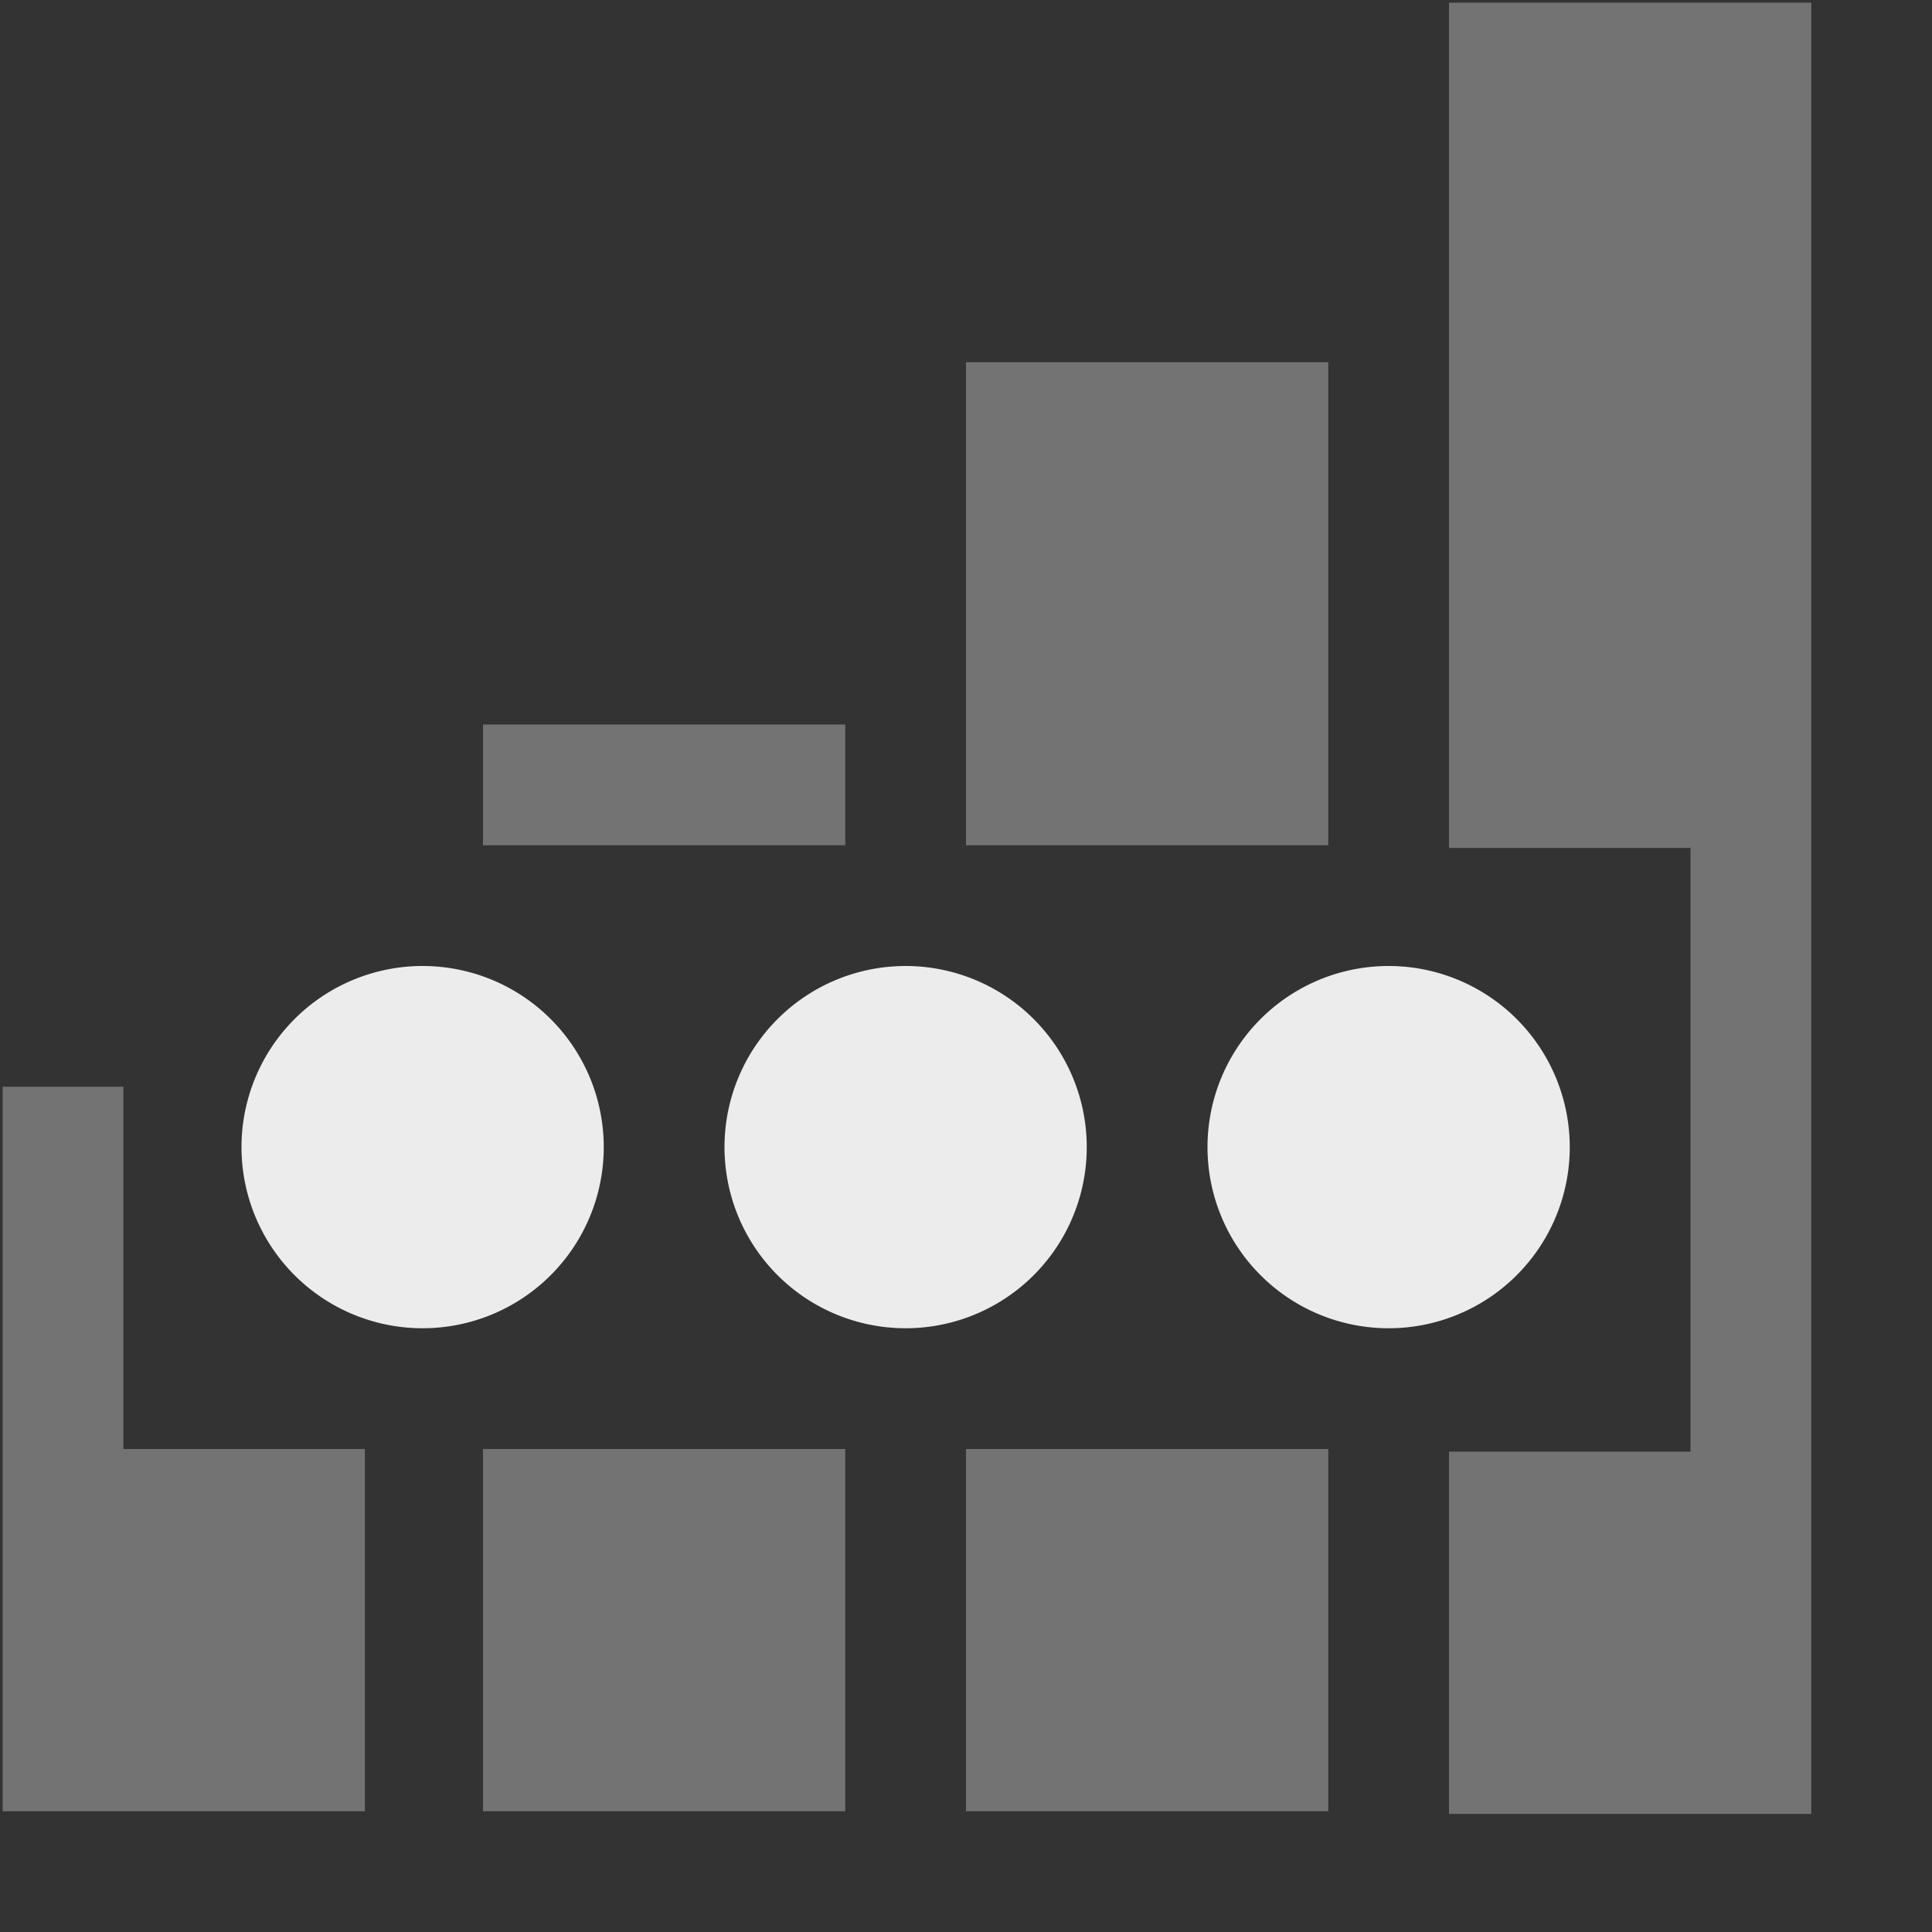
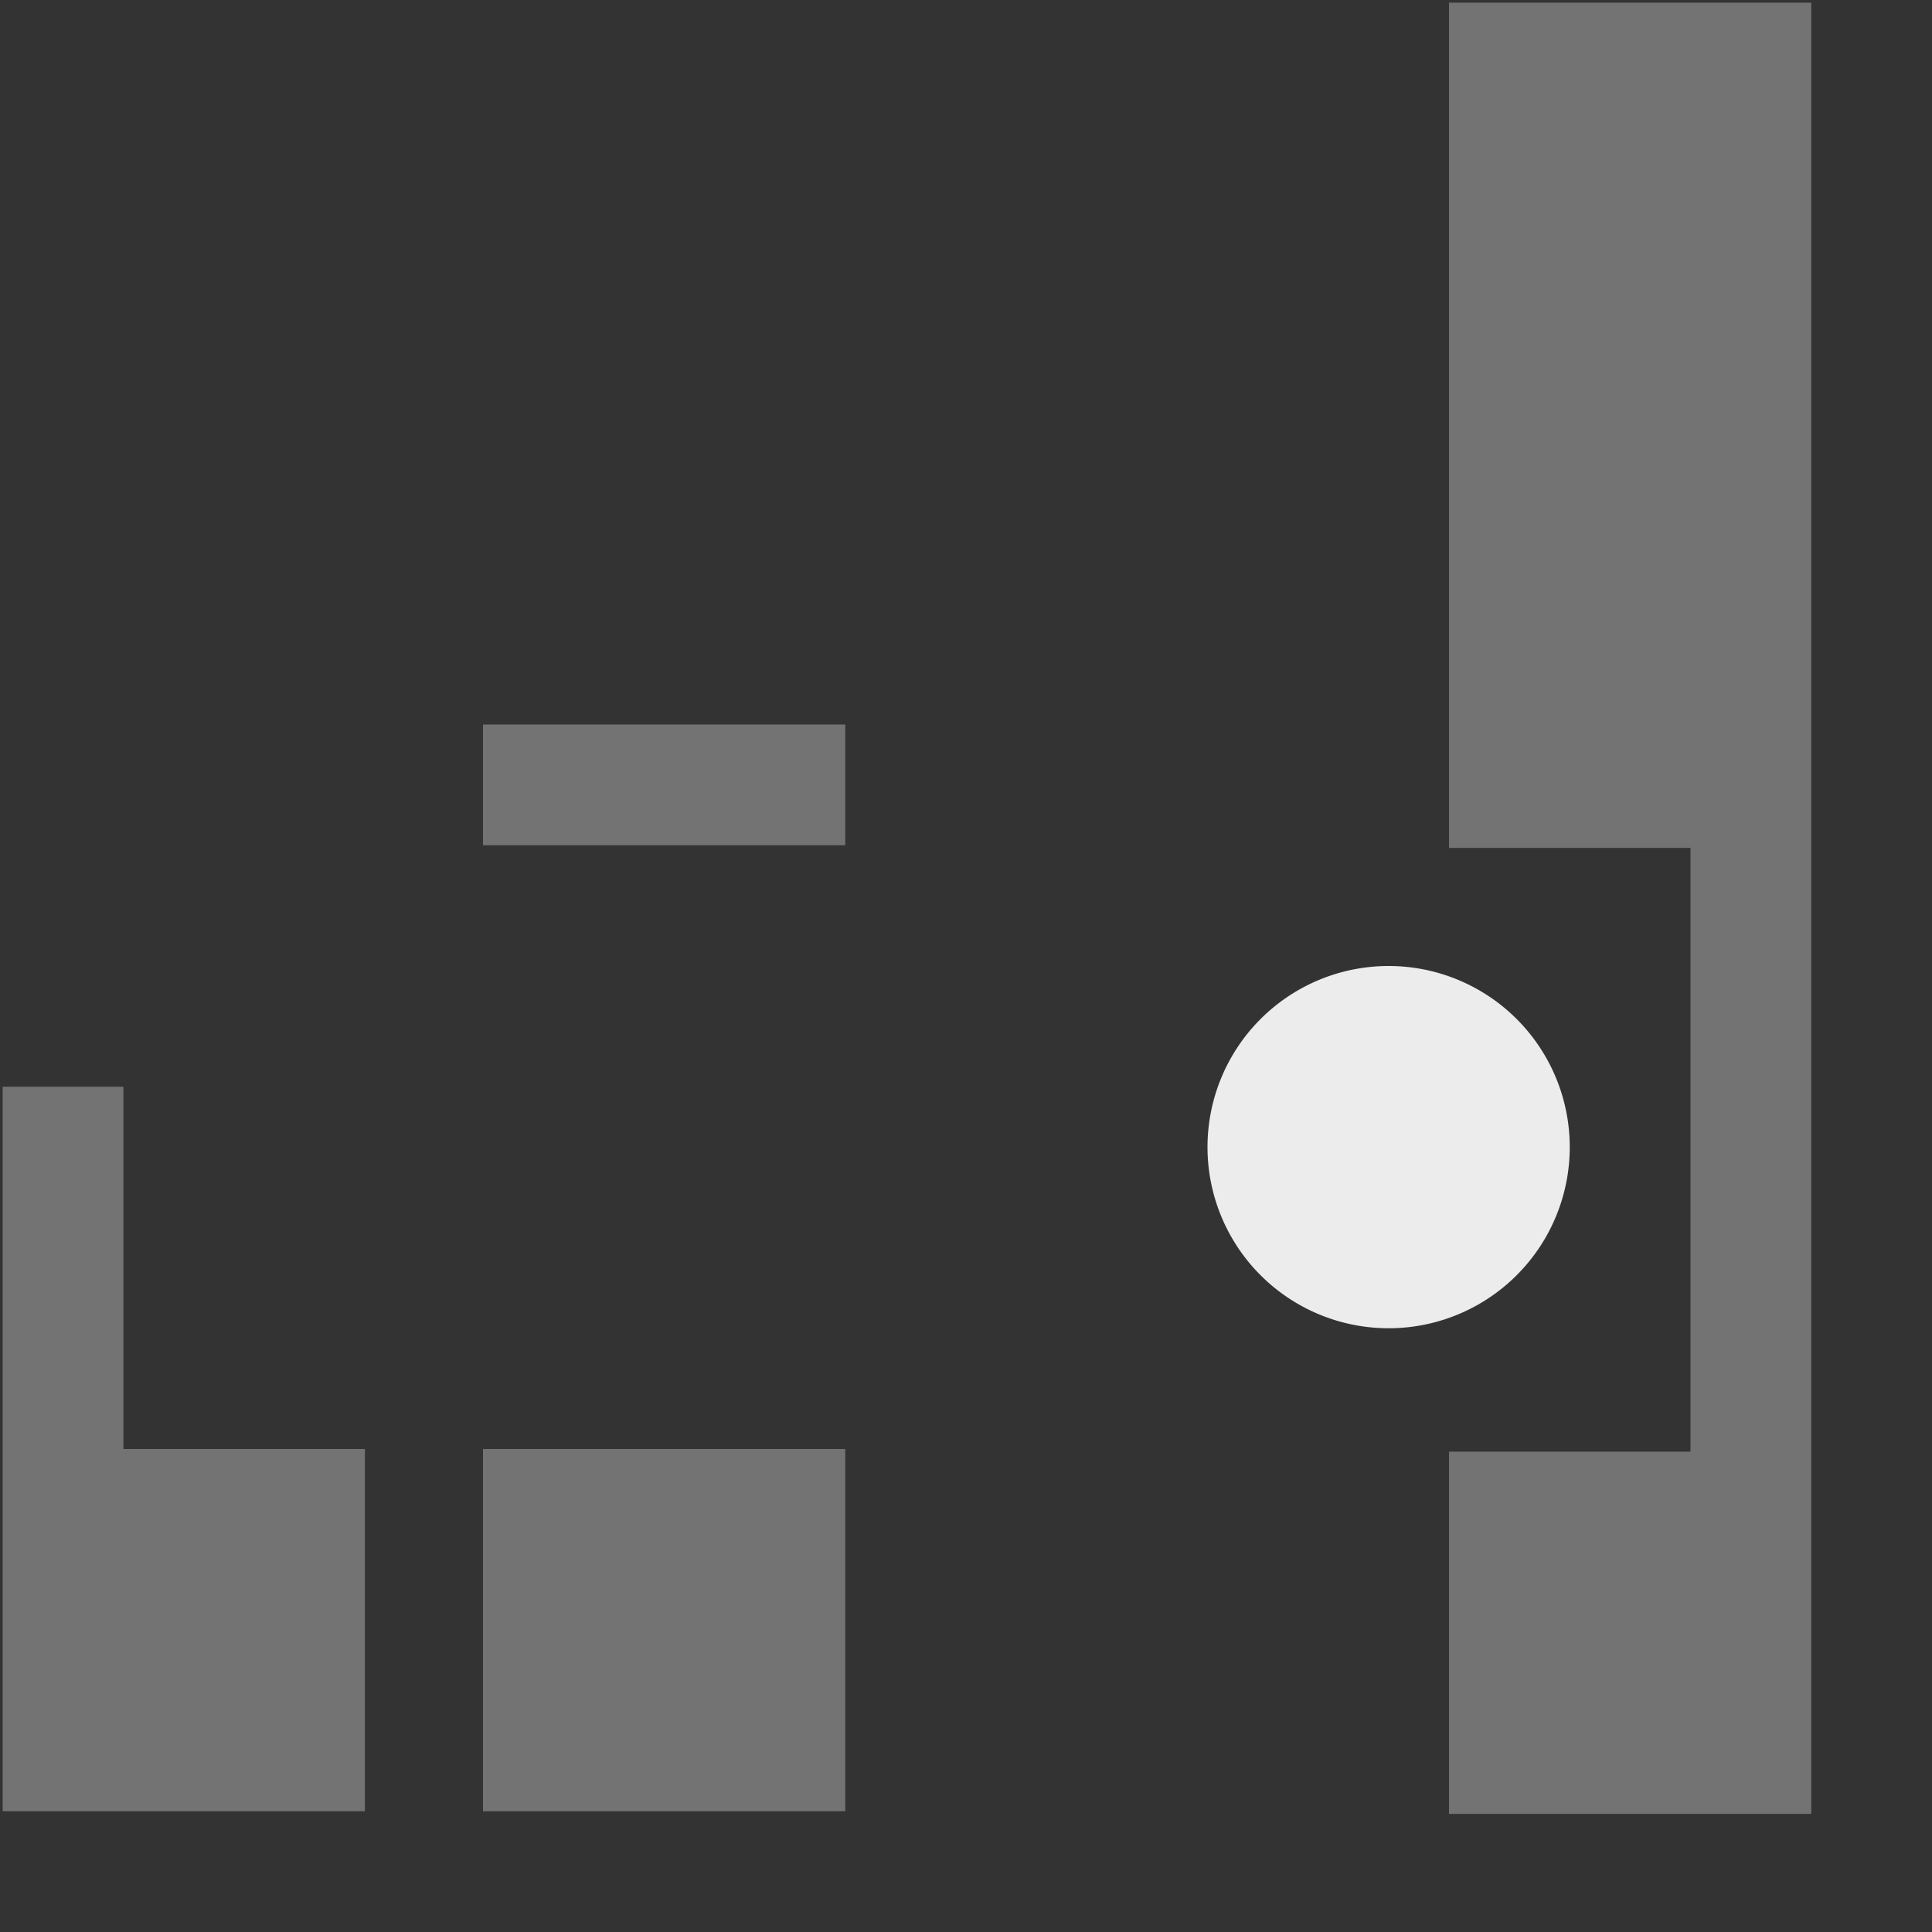
<svg xmlns="http://www.w3.org/2000/svg" xmlns:ns1="http://sodipodi.sourceforge.net/DTD/sodipodi-0.dtd" xmlns:ns2="http://www.inkscape.org/namespaces/inkscape" ns1:docname="network-cellular-acquiring.svg" height="16" id="svg7384" ns2:version="0.91 r13725" version="1.1" width="16">
  <rect width="100%" height="100%" fill="#333333" stroke="none" />
  <ns1:namedview ns2:bbox-nodes="false" ns2:bbox-paths="true" bordercolor="#666666" borderopacity="1" ns2:current-layer="layer9" ns2:cx="-6.3336793" ns2:cy="9.1475129" gridtolerance="10" ns2:guide-bbox="true" guidetolerance="10" id="namedview88" ns2:object-nodes="false" ns2:object-paths="false" objecttolerance="10" pagecolor="#3a3b39" ns2:pageopacity="1" ns2:pageshadow="2" showborder="false" showgrid="false" showguides="true" ns2:snap-bbox="true" ns2:snap-bbox-midpoints="false" ns2:snap-global="true" ns2:snap-grids="true" ns2:snap-nodes="true" ns2:snap-others="false" ns2:snap-to-guides="true" ns2:window-height="702" ns2:window-maximized="1" ns2:window-width="1366" ns2:window-x="0" ns2:window-y="27" ns2:zoom="8">
    <ns2:grid empspacing="2" enabled="true" id="grid4866" originx="100px" originy="40px" snapvisiblegridlinesonly="true" spacingx="1px" spacingy="1px" type="xygrid" visible="true" />
    <ns2:grid color="#000000" empcolor="#000000" empopacity="0" empspacing="4" enabled="true" id="grid5968" opacity="0.125" originx="100px" originy="40px" snapvisiblegridlinesonly="true" spacingx="0.5px" spacingy="0.5px" type="xygrid" visible="true" />
  </ns1:namedview>
  <title id="title9167">Gnome Symbolic Icon Theme</title>
  <defs id="defs7386" />
  <g ns2:groupmode="layer" id="layer9" ns2:label="status" style="display:inline" transform="translate(-141,-257)">
    <path ns2:connector-curvature="0" d="m 141.022,266 0,3 0,3 1,0 2,0 0,-3 -2,0 0,-3 -1,0 z" id="rect4162" style="opacity:0.35;color:#bebebe;fill:#ececec;fill-opacity:1;fill-rule:nonzero;stroke:none;stroke-width:3;marker:none;visibility:visible;display:inline;overflow:visible" />
    <path ns2:connector-curvature="0" d="m 153,257.022 0,7 2,0 0,5 -2,0 0,3 3,0 0,-3 0,-5 0,-1 0,-6 -3,0 z" id="rect4162-9" style="opacity:0.35;color:#bebebe;fill:#ececec;fill-opacity:1;fill-rule:nonzero;stroke:none;stroke-width:3;marker:none;visibility:visible;display:inline;overflow:visible" />
    <path ns2:connector-curvature="0" d="m 145,269 0,3 3,0 0,-3 -3,0 z" id="rect4162-92" ns1:nodetypes="ccccc" style="opacity:0.35;color:#bebebe;fill:#ececec;fill-opacity:1;fill-rule:nonzero;stroke:none;stroke-width:3;marker:none;visibility:visible;display:inline;overflow:visible" />
-     <path ns2:connector-curvature="0" d="m 149,269 0,3 3,0 0,-3 -3,0 z" id="rect4162-92-3" ns1:nodetypes="ccccc" style="opacity:0.35;color:#bebebe;fill:#ececec;fill-opacity:1;fill-rule:nonzero;stroke:none;stroke-width:3;marker:none;visibility:visible;display:inline;overflow:visible" />
    <path ns2:connector-curvature="0" d="m 145,263 0,1 3,0 0,-1 -3,0 z" id="rect4162-92-5" ns1:nodetypes="ccccc" style="opacity:0.35;color:#bebebe;fill:#ececec;fill-opacity:1;fill-rule:nonzero;stroke:none;stroke-width:3;marker:none;visibility:visible;display:inline;overflow:visible" />
-     <path ns2:connector-curvature="0" d="m 149,260 0,4 3,0 0,-4 -3,0 z" id="rect4162-92-3-0" ns1:nodetypes="ccccc" style="opacity:0.35;color:#bebebe;fill:#ececec;fill-opacity:1;fill-rule:nonzero;stroke:none;stroke-width:3;marker:none;visibility:visible;display:inline;overflow:visible" />
-     <path ns1:cx="28" ns1:cy="209" d="m 29,209 a 1,1 0 0 1 -1,1 1,1 0 0 1 -1,-1 1,1 0 0 1 1,-1 1,1 0 0 1 1,1 z" id="path4955-3" ns1:rx="1" ns1:ry="1" style="fill:#ececec;fill-opacity:1;stroke:none;display:inline" transform="matrix(1.5,0,0,1.5,102.5,-47)" ns1:type="arc" />
-     <path ns1:cx="28" ns1:cy="209" d="m 29,209 a 1,1 0 0 1 -1,1 1,1 0 0 1 -1,-1 1,1 0 0 1 1,-1 1,1 0 0 1 1,1 z" id="path4957-3" ns1:rx="1" ns1:ry="1" style="fill:#ececec;fill-opacity:1;stroke:none;display:inline" transform="matrix(1.5,0,0,1.5,106.5,-47)" ns1:type="arc" />
    <path ns1:cx="28" ns1:cy="209" d="m 29,209 a 1,1 0 0 1 -1,1 1,1 0 0 1 -1,-1 1,1 0 0 1 1,-1 1,1 0 0 1 1,1 z" id="path4959-7" ns1:rx="1" ns1:ry="1" style="fill:#ececec;fill-opacity:1;stroke:none;display:inline" transform="matrix(1.5,0,0,1.5,110.5,-47)" ns1:type="arc" />
  </g>
  <g ns2:groupmode="layer" id="layer10" ns2:label="devices" style="display:inline" transform="translate(-141,-257)" />
  <g ns2:groupmode="layer" id="layer11" ns2:label="apps" transform="translate(-141,-257)" />
  <g ns2:groupmode="layer" id="layer13" ns2:label="places" style="display:inline" transform="translate(-141,-257)" />
  <g ns2:groupmode="layer" id="layer14" ns2:label="mimetypes" transform="translate(-141,-257)" />
  <g ns2:groupmode="layer" id="layer15" ns2:label="emblems" style="display:inline" transform="translate(-141,-257)" />
  <g ns2:groupmode="layer" id="g71291" ns2:label="emotes" style="display:inline" transform="translate(-141,-257)" />
  <g ns2:groupmode="layer" id="g4953" ns2:label="categories" style="display:inline" transform="translate(-141,-257)" />
  <g ns2:groupmode="layer" id="layer12" ns2:label="actions" style="display:inline" transform="translate(-141,-257)" />
</svg>